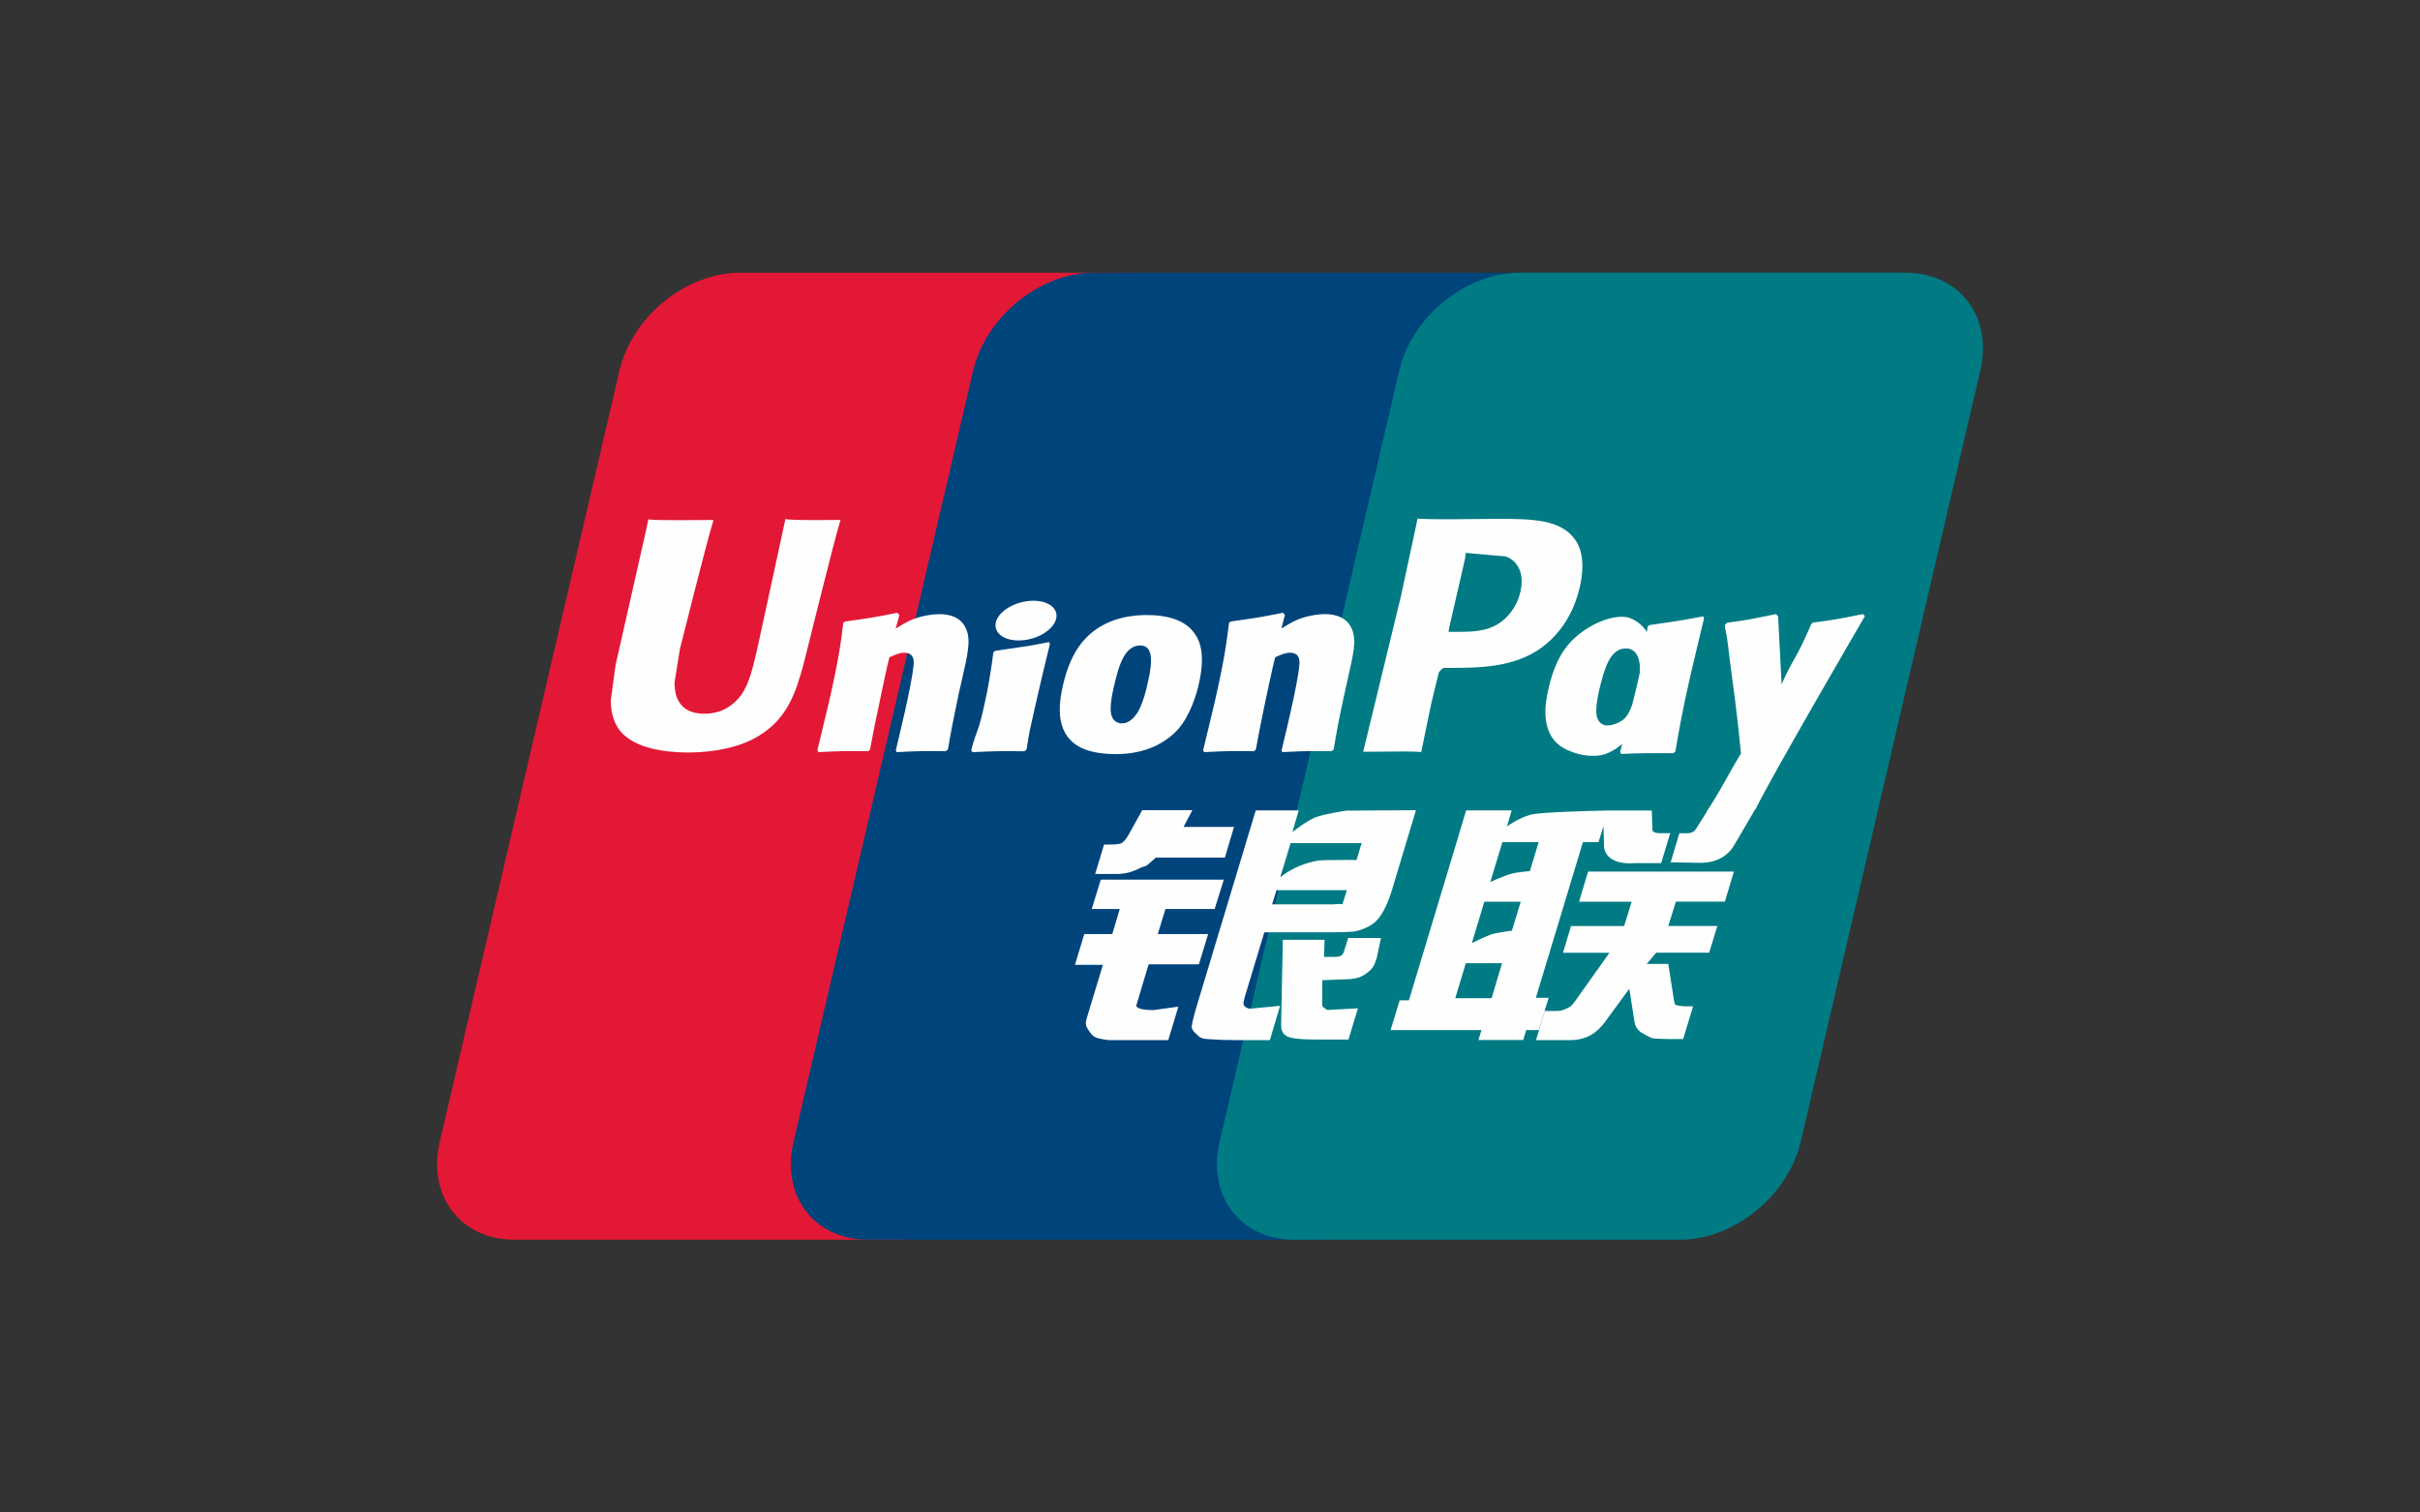
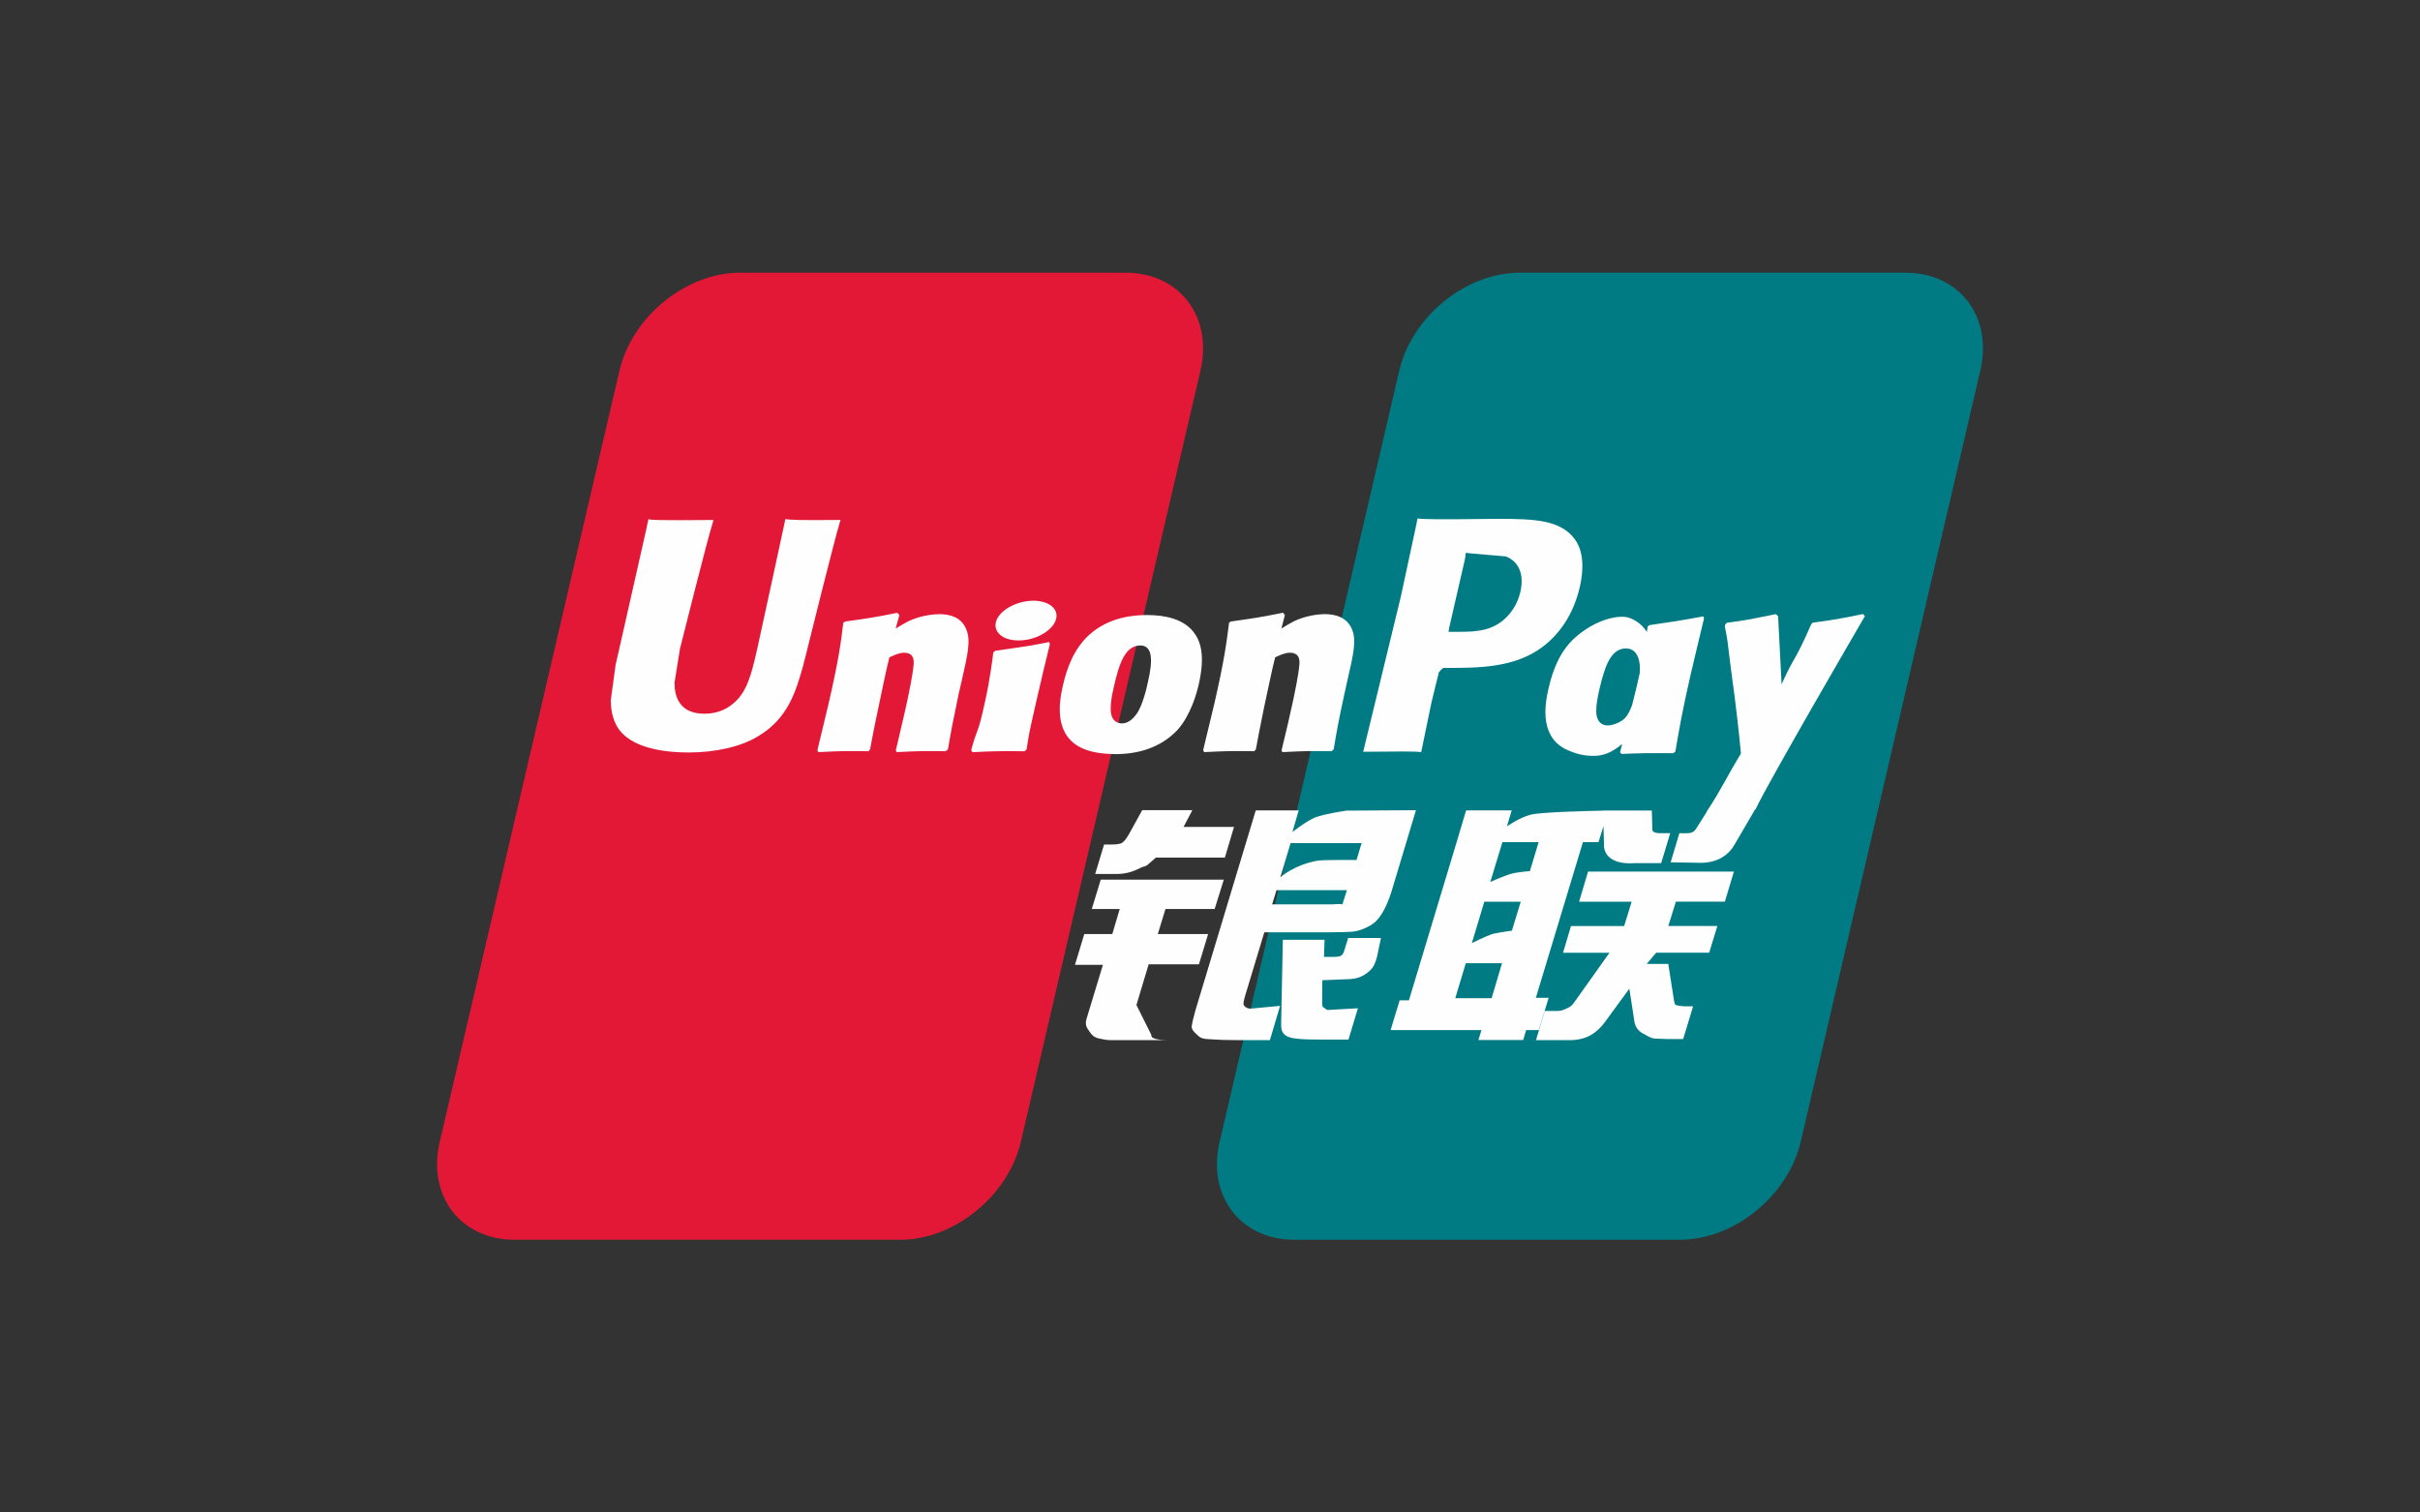
<svg xmlns="http://www.w3.org/2000/svg" id="uuid-398b0980-c004-47f2-9ef5-d0bf7d426821" viewBox="0 0 400 250">
  <rect x="0" y="0" width="400" height="250" fill="#333333" stroke="none" />
  <defs>
    <style>.uuid-f9ad1ed0-205e-4120-bbfd-e3e9c34aa827{fill:#e21836;}.uuid-71101fc4-771c-4917-add1-5325e7fc5918{fill:#00447c;}.uuid-b7c3b52f-9ccf-48ec-bffc-1828210aa4d8{fill:#007b84;}.uuid-703b7959-cfbc-41b1-b376-d55bd1380367{fill:#fefefe;}</style>
  </defs>
  <path class="uuid-f9ad1ed0-205e-4120-bbfd-e3e9c34aa827" d="M122.28,45.08h63.78c8.9,0,14.44,7.26,12.36,16.19l-29.69,127.49c-2.1,8.9-11.01,16.16-19.92,16.16h-63.77c-8.89,0-14.44-7.26-12.36-16.16l29.71-127.49c2.08-8.93,10.99-16.19,19.9-16.19" />
-   <path class="uuid-71101fc4-771c-4917-add1-5325e7fc5918" d="M180.75,45.08h73.34c8.9,0,4.89,7.26,2.79,16.19l-29.69,127.49c-2.08,8.9-1.43,16.16-10.35,16.16h-73.34c-8.92,0-14.44-7.26-12.34-16.16l29.69-127.49c2.11-8.93,11-16.19,19.91-16.19" />
  <path class="uuid-b7c3b52f-9ccf-48ec-bffc-1828210aa4d8" d="M251.18,45.08h63.78c8.92,0,14.45,7.26,12.36,16.19l-29.69,127.49c-2.1,8.9-11.02,16.16-19.93,16.16h-63.75c-8.92,0-14.45-7.26-12.36-16.16l29.69-127.49c2.08-8.93,10.98-16.19,19.9-16.19" />
-   <path class="uuid-703b7959-cfbc-41b1-b376-d55bd1380367" d="M138.93,85.94c-6.56.07-8.5,0-9.11-.15-.24,1.13-4.66,21.55-4.68,21.56-.95,4.13-1.65,7.07-4,8.98-1.34,1.11-2.9,1.64-4.71,1.64-2.91,0-4.6-1.44-4.89-4.18l-.05-.94s.89-5.53.89-5.56c0,0,4.65-18.6,5.48-21.06.04-.14.06-.21.07-.28-9.04.08-10.64,0-10.75-.15-.06.2-.28,1.35-.28,1.35l-4.74,20.97-.41,1.78-.79,5.82c0,1.73.34,3.13,1.01,4.32,2.16,3.78,8.32,4.34,11.81,4.34,4.49,0,8.71-.95,11.55-2.7,4.94-2.92,6.24-7.49,7.39-11.54l.53-2.08s4.78-19.32,5.6-21.84c.03-.14.04-.21.09-.28ZM155.21,101.52c-1.15,0-3.26.28-5.15,1.21-.69.35-1.34.76-2.02,1.17l.62-2.23-.34-.38c-4.02.81-4.91.92-8.62,1.44l-.31.21c-.43,3.57-.81,6.26-2.41,13.27-.61,2.59-1.24,5.2-1.87,7.78l.17.33c3.8-.2,4.95-.2,8.26-.15l.27-.29c.42-2.15.47-2.65,1.4-7.01.44-2.06,1.35-6.6,1.8-8.22.83-.38,1.64-.76,2.42-.76,1.85,0,1.63,1.62,1.55,2.26-.08,1.08-.75,4.61-1.45,7.64l-.46,1.96c-.32,1.44-.67,2.85-1,4.28l.14.29c3.75-.2,4.89-.2,8.09-.15l.38-.29c.58-3.36.75-4.26,1.77-9.15l.52-2.25c1-4.4,1.51-6.63.75-8.44-.8-2.03-2.73-2.53-4.49-2.53ZM173.4,106.13c-1.99.38-3.26.64-4.52.8-1.25.2-2.47.38-4.4.65l-.15.14-.14.11c-.2,1.43-.34,2.67-.61,4.13-.23,1.51-.57,3.22-1.14,5.68-.44,1.88-.66,2.54-.91,3.2-.24.66-.51,1.31-1,3.16l.12.17.1.16c1.8-.09,2.98-.15,4.18-.16,1.21-.04,2.46,0,4.4.01l.17-.14.18-.15c.28-1.67.32-2.12.49-2.93.17-.87.46-2.08,1.18-5.31.34-1.52.72-3.03,1.07-4.58.37-1.54.75-3.06,1.11-4.58l-.05-.18-.07-.17ZM173.44,99.92c-1.81-1.07-4.99-.73-7.12.75-2.13,1.45-2.37,3.5-.57,4.58,1.78,1.04,4.97.73,7.09-.76,2.13-1.48,2.39-3.51.61-4.57ZM184.39,124.65c3.66,0,7.41-1.01,10.24-4,2.17-2.43,3.17-6.04,3.51-7.53,1.12-4.93.25-7.23-.85-8.64-1.67-2.14-4.62-2.82-7.68-2.82-1.84,0-6.22.18-9.65,3.34-2.46,2.28-3.6,5.37-4.28,8.33-.69,3.02-1.49,8.45,3.51,10.48,1.54.66,3.77.84,5.2.84ZM184.1,113.56c.84-3.73,1.84-6.87,4.38-6.87,1.99,0,2.14,2.33,1.25,6.08-.16.83-.89,3.92-1.87,5.24-.69.97-1.5,1.56-2.4,1.56-.27,0-1.86,0-1.88-2.36-.01-1.17.23-2.36.52-3.65ZM207.29,124.17l.29-.29c.41-2.15.47-2.66,1.37-7.01.45-2.06,1.38-6.6,1.82-8.22.83-.38,1.63-.76,2.43-.76,1.84,0,1.62,1.62,1.54,2.26-.07,1.08-.74,4.61-1.45,7.64l-.44,1.96c-.33,1.45-.7,2.85-1.02,4.28l.14.29c3.76-.2,4.86-.2,8.08-.15l.39-.29c.56-3.36.72-4.26,1.77-9.15l.5-2.25c1.01-4.4,1.52-6.62.77-8.44-.83-2.03-2.76-2.53-4.51-2.53-1.16,0-3.27.28-5.16,1.21-.67.35-1.35.76-2.01,1.17l.58-2.23-.31-.38c-4.01.81-4.93.92-8.64,1.45l-.28.21c-.45,3.57-.81,6.25-2.41,13.27-.61,2.59-1.24,5.2-1.87,7.78l.17.33c3.81-.2,4.94-.2,8.24-.15ZM234.91,124.32c.24-1.15,1.64-7.99,1.65-7.99,0,0,1.2-5.02,1.27-5.2,0,0,.38-.52.75-.73h.55c5.22,0,11.12,0,15.74-3.4,3.14-2.33,5.29-5.78,6.25-9.96.25-1.03.43-2.25.43-3.47,0-1.6-.32-3.19-1.25-4.43-2.36-3.3-7.05-3.36-12.47-3.38-.02,0-2.67.02-2.67.02-6.93.09-9.72.06-10.86-.08-.1.51-.28,1.4-.28,1.4,0,0-2.48,11.51-2.48,11.53,0,0-5.94,24.48-6.22,25.63,6.05-.07,8.54-.07,9.58.04ZM239.51,103.87s2.64-11.49,2.63-11.45l.09-.59.04-.45,1.06.11s5.45.47,5.57.48c2.15.83,3.04,2.98,2.42,5.77-.56,2.56-2.22,4.71-4.35,5.75-1.76.88-3.91.95-6.12.95h-1.43l.11-.58ZM255.96,113.77c-.7,2.98-1.5,8.41,3.47,10.35,1.59.67,3.01.88,4.45.8,1.53-.08,2.94-.85,4.25-1.95-.12.45-.24.9-.35,1.36l.23.29c3.58-.15,4.69-.15,8.56-.12l.35-.27c.57-3.33,1.1-6.56,2.57-12.92.72-3.05,1.43-6.07,2.17-9.1l-.12-.33c-4,.74-5.07.9-8.92,1.45l-.29.24c-.04.31-.08.61-.12.9-.6-.97-1.47-1.79-2.8-2.31-1.71-.67-5.73.19-9.19,3.34-2.43,2.25-3.59,5.32-4.26,8.28ZM264.36,113.95c.86-3.67,1.84-6.77,4.39-6.77,1.61,0,2.46,1.49,2.29,4.02-.14.63-.28,1.3-.46,2.05-.25,1.09-.53,2.17-.8,3.25-.27.74-.59,1.44-.94,1.9-.66.93-2.22,1.51-3.12,1.51-.25,0-1.83,0-1.88-2.32-.01-1.16.23-2.34.52-3.65ZM308.25,101.85l-.31-.35c-3.96.8-4.68.93-8.31,1.42l-.27.27s-.02.11-.04.17v-.06c-2.72,6.25-2.64,4.9-4.85,9.82-.01-.22-.01-.36-.02-.6l-.55-10.66-.35-.35c-4.15.8-4.25.93-8.08,1.42l-.3.27c-.04.13-.04.27-.07.42l.02.05c.48,2.45.36,1.9.84,5.76.22,1.89.52,3.8.75,5.67.38,3.13.59,4.67,1.05,9.45-2.59,4.27-3.2,5.88-5.69,9.63l.02.04-1.75,2.77c-.2.29-.38.49-.64.58-.28.14-.64.16-1.15.16h-.97l-1.44,4.8,4.95.09c2.91-.01,4.74-1.37,5.72-3.2l3.12-5.34h-.05l.33-.38c2.1-4.51,18.04-31.86,18.04-31.86ZM255.96,164.93h-2.1l7.78-25.73h2.58l.82-2.65.08,2.95c-.1,1.82,1.34,3.44,5.1,3.17h4.35l1.5-4.95h-1.64c-.94,0-1.38-.24-1.32-.75l-.08-3h-8.06v.02c-2.61.05-10.39.25-11.97.67-1.91.49-3.92,1.94-3.92,1.94l.79-2.65h-7.54l-1.57,5.27-7.88,26.12h-1.53l-1.5,4.92h15.02l-.5,1.64h7.4l.49-1.64h2.08l1.63-5.31ZM249.79,144.43c-1.21.33-3.46,1.35-3.46,1.35l2-6.58h5.99l-1.45,4.79s-1.85.11-3.09.44ZM249.91,153.83s-1.88.24-3.12.52c-1.22.37-3.51,1.54-3.51,1.54l2.06-6.84h6.02l-1.46,4.79ZM246.55,164.99h-6.01l1.74-5.78h5.99l-1.72,5.78ZM261.03,149.04h8.67l-1.25,4.03h-8.78l-1.32,4.41h7.68l-5.82,8.19c-.41.6-.77.81-1.18.98-.41.21-.94.45-1.56.45h-2.13l-1.46,4.83h5.57c2.9,0,4.61-1.32,5.87-3.05l3.99-5.46.86,5.54c.18,1.04.93,1.65,1.43,1.88.56.28,1.13.76,1.95.83.87.04,1.5.07,1.92.07h2.74l1.64-5.4h-1.08c-.62,0-1.69-.1-1.87-.3-.18-.24-.18-.6-.28-1.15l-.87-5.56h-3.56l1.56-1.86h8.76l1.35-4.41h-8.11l1.26-4.03h8.09l1.5-4.97h-24.11l-1.48,4.97ZM187.84,166.12l2.02-6.73h8.31l1.52-5h-8.32l1.27-4.14h8.13l1.51-4.85h-20.34l-1.48,4.85h4.62l-1.23,4.14h-4.63l-1.54,5.09h4.62l-2.7,8.9c-.36,1.18.17,1.63.51,2.17.35.53.7.89,1.49,1.09.81.18,1.37.29,2.13.29h9.37l1.67-5.54-4.15.57c-.8,0-3.02-.1-2.78-.84ZM188.8,133.91l-2.11,3.81c-.45.83-.86,1.35-1.22,1.59-.32.2-.96.28-1.88.28h-1.1l-1.47,4.87h3.65c1.76,0,3.1-.64,3.75-.97.69-.37.87-.16,1.41-.67l1.23-1.07h11.4l1.51-5.07h-8.34l1.46-2.77h-8.28ZM205.62,166.21c-.19-.28-.05-.77.24-1.8l3.12-10.31h11.08c1.62-.02,2.78-.04,3.54-.1.81-.09,1.7-.38,2.67-.9,1-.55,1.51-1.12,1.94-1.79.48-.66,1.25-2.11,1.91-4.34l3.92-13.05-11.5.07s-3.54.52-5.1,1.1c-1.57.64-3.82,2.44-3.82,2.44l1.04-3.58h-7.1l-9.95,32.99c-.35,1.28-.59,2.21-.64,2.77-.02.6.76,1.2,1.26,1.65.6.45,1.48.38,2.32.45.89.07,2.15.11,3.89.11h5.46l1.68-5.66-4.89.46c-.52,0-.9-.28-1.06-.52ZM210.99,147.14h11.64l-.74,2.32c-.1.05-.35-.12-1.54.02h-10.08l.72-2.34ZM213.32,139.36h11.74l-.84,2.79s-5.53-.05-6.42.11c-3.9.67-6.18,2.76-6.18,2.76l1.7-5.66ZM222.15,157.23c-.1.35-.25.56-.46.72-.24.15-.62.21-1.19.21h-1.66l.1-2.82h-6.9l-.28,13.81c-.01,1,.09,1.57.81,2.03.73.58,2.98.65,6,.65h4.32l1.56-5.17-3.76.21-1.25.07c-.17-.07-.33-.14-.52-.32-.16-.16-.43-.06-.38-1.06l.03-3.54,3.95-.16c2.13,0,3.04-.69,3.82-1.35.74-.63.98-1.36,1.26-2.34l.66-3.13h-5.42l-.69,2.21Z" />
+   <path class="uuid-703b7959-cfbc-41b1-b376-d55bd1380367" d="M138.93,85.94c-6.56.07-8.5,0-9.11-.15-.24,1.13-4.66,21.55-4.68,21.56-.95,4.13-1.65,7.07-4,8.98-1.34,1.11-2.9,1.64-4.71,1.64-2.91,0-4.6-1.44-4.89-4.18l-.05-.94s.89-5.53.89-5.56c0,0,4.65-18.6,5.48-21.06.04-.14.06-.21.07-.28-9.04.08-10.64,0-10.75-.15-.06.2-.28,1.35-.28,1.35l-4.74,20.97-.41,1.78-.79,5.82c0,1.73.34,3.13,1.01,4.32,2.16,3.78,8.32,4.34,11.81,4.34,4.49,0,8.71-.95,11.55-2.7,4.94-2.92,6.24-7.49,7.39-11.54l.53-2.08s4.78-19.32,5.6-21.84c.03-.14.04-.21.09-.28ZM155.21,101.52c-1.15,0-3.26.28-5.15,1.21-.69.35-1.34.76-2.02,1.17l.62-2.23-.34-.38c-4.02.81-4.91.92-8.62,1.44l-.31.21c-.43,3.57-.81,6.26-2.41,13.27-.61,2.59-1.24,5.2-1.87,7.78l.17.33c3.8-.2,4.95-.2,8.26-.15l.27-.29c.42-2.15.47-2.65,1.4-7.01.44-2.06,1.35-6.6,1.8-8.22.83-.38,1.64-.76,2.42-.76,1.85,0,1.63,1.62,1.55,2.26-.08,1.08-.75,4.61-1.45,7.64l-.46,1.96c-.32,1.44-.67,2.85-1,4.28l.14.29c3.75-.2,4.89-.2,8.09-.15l.38-.29c.58-3.36.75-4.26,1.77-9.15l.52-2.25c1-4.4,1.51-6.63.75-8.44-.8-2.03-2.73-2.53-4.49-2.53ZM173.4,106.13c-1.99.38-3.26.64-4.52.8-1.25.2-2.47.38-4.4.65l-.15.14-.14.11c-.2,1.43-.34,2.67-.61,4.13-.23,1.51-.57,3.22-1.14,5.68-.44,1.88-.66,2.54-.91,3.2-.24.66-.51,1.31-1,3.16l.12.17.1.16c1.8-.09,2.98-.15,4.18-.16,1.21-.04,2.46,0,4.4.01l.17-.14.18-.15c.28-1.67.32-2.12.49-2.93.17-.87.46-2.08,1.18-5.31.34-1.52.72-3.03,1.07-4.58.37-1.54.75-3.06,1.11-4.58l-.05-.18-.07-.17ZM173.44,99.92c-1.81-1.07-4.99-.73-7.12.75-2.13,1.45-2.37,3.5-.57,4.58,1.78,1.04,4.97.73,7.09-.76,2.13-1.48,2.39-3.51.61-4.57ZM184.39,124.65c3.66,0,7.41-1.01,10.24-4,2.17-2.43,3.17-6.04,3.51-7.53,1.12-4.93.25-7.23-.85-8.64-1.67-2.14-4.62-2.82-7.68-2.82-1.84,0-6.22.18-9.65,3.34-2.46,2.28-3.6,5.37-4.28,8.33-.69,3.02-1.49,8.45,3.51,10.48,1.54.66,3.77.84,5.2.84ZM184.1,113.56c.84-3.73,1.84-6.87,4.38-6.87,1.99,0,2.14,2.33,1.25,6.08-.16.83-.89,3.92-1.87,5.24-.69.97-1.5,1.56-2.4,1.56-.27,0-1.86,0-1.88-2.36-.01-1.17.23-2.36.52-3.65ZM207.29,124.17l.29-.29c.41-2.15.47-2.66,1.37-7.01.45-2.06,1.38-6.6,1.82-8.22.83-.38,1.63-.76,2.43-.76,1.84,0,1.62,1.62,1.54,2.26-.07,1.08-.74,4.61-1.45,7.64l-.44,1.96c-.33,1.45-.7,2.85-1.02,4.28l.14.29c3.76-.2,4.86-.2,8.08-.15l.39-.29c.56-3.36.72-4.26,1.77-9.15l.5-2.25c1.01-4.4,1.52-6.62.77-8.44-.83-2.03-2.76-2.53-4.51-2.53-1.16,0-3.27.28-5.16,1.21-.67.35-1.35.76-2.01,1.17l.58-2.23-.31-.38c-4.01.81-4.93.92-8.64,1.45l-.28.21c-.45,3.57-.81,6.25-2.41,13.27-.61,2.59-1.24,5.2-1.87,7.78l.17.33c3.81-.2,4.94-.2,8.24-.15ZM234.91,124.32c.24-1.15,1.64-7.99,1.65-7.99,0,0,1.2-5.02,1.27-5.2,0,0,.38-.52.75-.73h.55c5.22,0,11.12,0,15.74-3.4,3.14-2.33,5.29-5.78,6.25-9.96.25-1.03.43-2.25.43-3.47,0-1.6-.32-3.19-1.25-4.43-2.36-3.3-7.05-3.36-12.47-3.38-.02,0-2.67.02-2.67.02-6.93.09-9.72.06-10.86-.08-.1.51-.28,1.4-.28,1.4,0,0-2.48,11.51-2.48,11.53,0,0-5.94,24.48-6.22,25.63,6.05-.07,8.54-.07,9.58.04ZM239.51,103.87s2.64-11.49,2.63-11.45l.09-.59.04-.45,1.06.11s5.45.47,5.57.48c2.15.83,3.04,2.98,2.42,5.77-.56,2.56-2.22,4.71-4.35,5.75-1.76.88-3.91.95-6.12.95h-1.43l.11-.58ZM255.96,113.77c-.7,2.98-1.5,8.41,3.47,10.35,1.59.67,3.01.88,4.45.8,1.53-.08,2.94-.85,4.25-1.95-.12.45-.24.9-.35,1.36l.23.29c3.58-.15,4.69-.15,8.56-.12l.35-.27c.57-3.33,1.1-6.56,2.57-12.92.72-3.05,1.43-6.07,2.17-9.1l-.12-.33c-4,.74-5.07.9-8.92,1.45l-.29.24c-.04.31-.08.61-.12.9-.6-.97-1.47-1.79-2.8-2.31-1.71-.67-5.73.19-9.19,3.34-2.43,2.25-3.59,5.32-4.26,8.28ZM264.36,113.95c.86-3.67,1.84-6.77,4.39-6.77,1.61,0,2.46,1.49,2.29,4.02-.14.63-.28,1.3-.46,2.05-.25,1.09-.53,2.17-.8,3.25-.27.74-.59,1.44-.94,1.9-.66.93-2.22,1.51-3.12,1.51-.25,0-1.83,0-1.88-2.32-.01-1.16.23-2.34.52-3.65ZM308.25,101.85l-.31-.35c-3.96.8-4.68.93-8.31,1.42l-.27.27s-.02.11-.04.17v-.06c-2.72,6.25-2.64,4.9-4.85,9.82-.01-.22-.01-.36-.02-.6l-.55-10.66-.35-.35c-4.15.8-4.25.93-8.08,1.42l-.3.27c-.04.13-.04.27-.07.42l.02.05c.48,2.45.36,1.9.84,5.76.22,1.89.52,3.8.75,5.67.38,3.13.59,4.67,1.05,9.45-2.59,4.27-3.2,5.88-5.69,9.63l.02.04-1.75,2.77c-.2.29-.38.49-.64.58-.28.14-.64.16-1.15.16h-.97l-1.44,4.8,4.95.09c2.91-.01,4.74-1.37,5.72-3.2l3.12-5.34h-.05l.33-.38c2.1-4.51,18.04-31.86,18.04-31.86ZM255.96,164.93h-2.1l7.78-25.73h2.58l.82-2.65.08,2.95c-.1,1.82,1.34,3.44,5.1,3.17h4.35l1.5-4.95h-1.64c-.94,0-1.38-.24-1.32-.75l-.08-3h-8.06v.02c-2.61.05-10.39.25-11.97.67-1.91.49-3.92,1.94-3.92,1.94l.79-2.65h-7.54l-1.57,5.27-7.88,26.12h-1.53l-1.5,4.92h15.02l-.5,1.64h7.4l.49-1.64h2.08l1.63-5.31ZM249.79,144.43c-1.21.33-3.46,1.35-3.46,1.35l2-6.58h5.99l-1.45,4.79s-1.85.11-3.09.44ZM249.91,153.83s-1.88.24-3.12.52c-1.22.37-3.51,1.54-3.51,1.54l2.06-6.84h6.02l-1.46,4.79ZM246.55,164.99h-6.01l1.74-5.78h5.99l-1.72,5.78ZM261.03,149.04h8.67l-1.25,4.03h-8.78l-1.32,4.41h7.68l-5.82,8.19c-.41.6-.77.81-1.18.98-.41.21-.94.45-1.56.45h-2.13l-1.46,4.83h5.57c2.9,0,4.61-1.32,5.87-3.05l3.99-5.46.86,5.54c.18,1.04.93,1.65,1.43,1.88.56.28,1.13.76,1.95.83.87.04,1.5.07,1.92.07h2.74l1.64-5.4h-1.08c-.62,0-1.69-.1-1.87-.3-.18-.24-.18-.6-.28-1.15l-.87-5.56h-3.56l1.56-1.86h8.76l1.35-4.41h-8.11l1.26-4.03h8.09l1.5-4.97h-24.11l-1.48,4.97ZM187.84,166.12l2.02-6.73h8.31l1.52-5h-8.32l1.27-4.14h8.13l1.51-4.85h-20.34l-1.48,4.85h4.62l-1.23,4.14h-4.63l-1.54,5.09h4.62l-2.7,8.9c-.36,1.18.17,1.63.51,2.17.35.53.7.89,1.49,1.09.81.18,1.37.29,2.13.29h9.37c-.8,0-3.02-.1-2.78-.84ZM188.8,133.91l-2.11,3.81c-.45.83-.86,1.35-1.22,1.59-.32.2-.96.28-1.88.28h-1.1l-1.47,4.87h3.65c1.76,0,3.1-.64,3.75-.97.69-.37.87-.16,1.41-.67l1.23-1.07h11.4l1.51-5.07h-8.34l1.46-2.77h-8.28ZM205.62,166.21c-.19-.28-.05-.77.24-1.8l3.12-10.31h11.08c1.62-.02,2.78-.04,3.54-.1.81-.09,1.7-.38,2.67-.9,1-.55,1.51-1.12,1.94-1.79.48-.66,1.25-2.11,1.91-4.34l3.92-13.05-11.5.07s-3.54.52-5.1,1.1c-1.57.64-3.82,2.44-3.82,2.44l1.04-3.58h-7.1l-9.95,32.99c-.35,1.28-.59,2.21-.64,2.77-.02.6.76,1.2,1.26,1.65.6.45,1.48.38,2.32.45.89.07,2.15.11,3.89.11h5.46l1.68-5.66-4.89.46c-.52,0-.9-.28-1.06-.52ZM210.99,147.14h11.64l-.74,2.32c-.1.05-.35-.12-1.54.02h-10.08l.72-2.34ZM213.32,139.36h11.74l-.84,2.79s-5.53-.05-6.42.11c-3.9.67-6.18,2.76-6.18,2.76l1.7-5.66ZM222.15,157.23c-.1.35-.25.56-.46.72-.24.15-.62.21-1.19.21h-1.66l.1-2.82h-6.9l-.28,13.81c-.01,1,.09,1.57.81,2.03.73.58,2.98.65,6,.65h4.32l1.56-5.17-3.76.21-1.25.07c-.17-.07-.33-.14-.52-.32-.16-.16-.43-.06-.38-1.06l.03-3.54,3.95-.16c2.13,0,3.04-.69,3.82-1.35.74-.63.98-1.36,1.26-2.34l.66-3.13h-5.42l-.69,2.21Z" />
</svg>